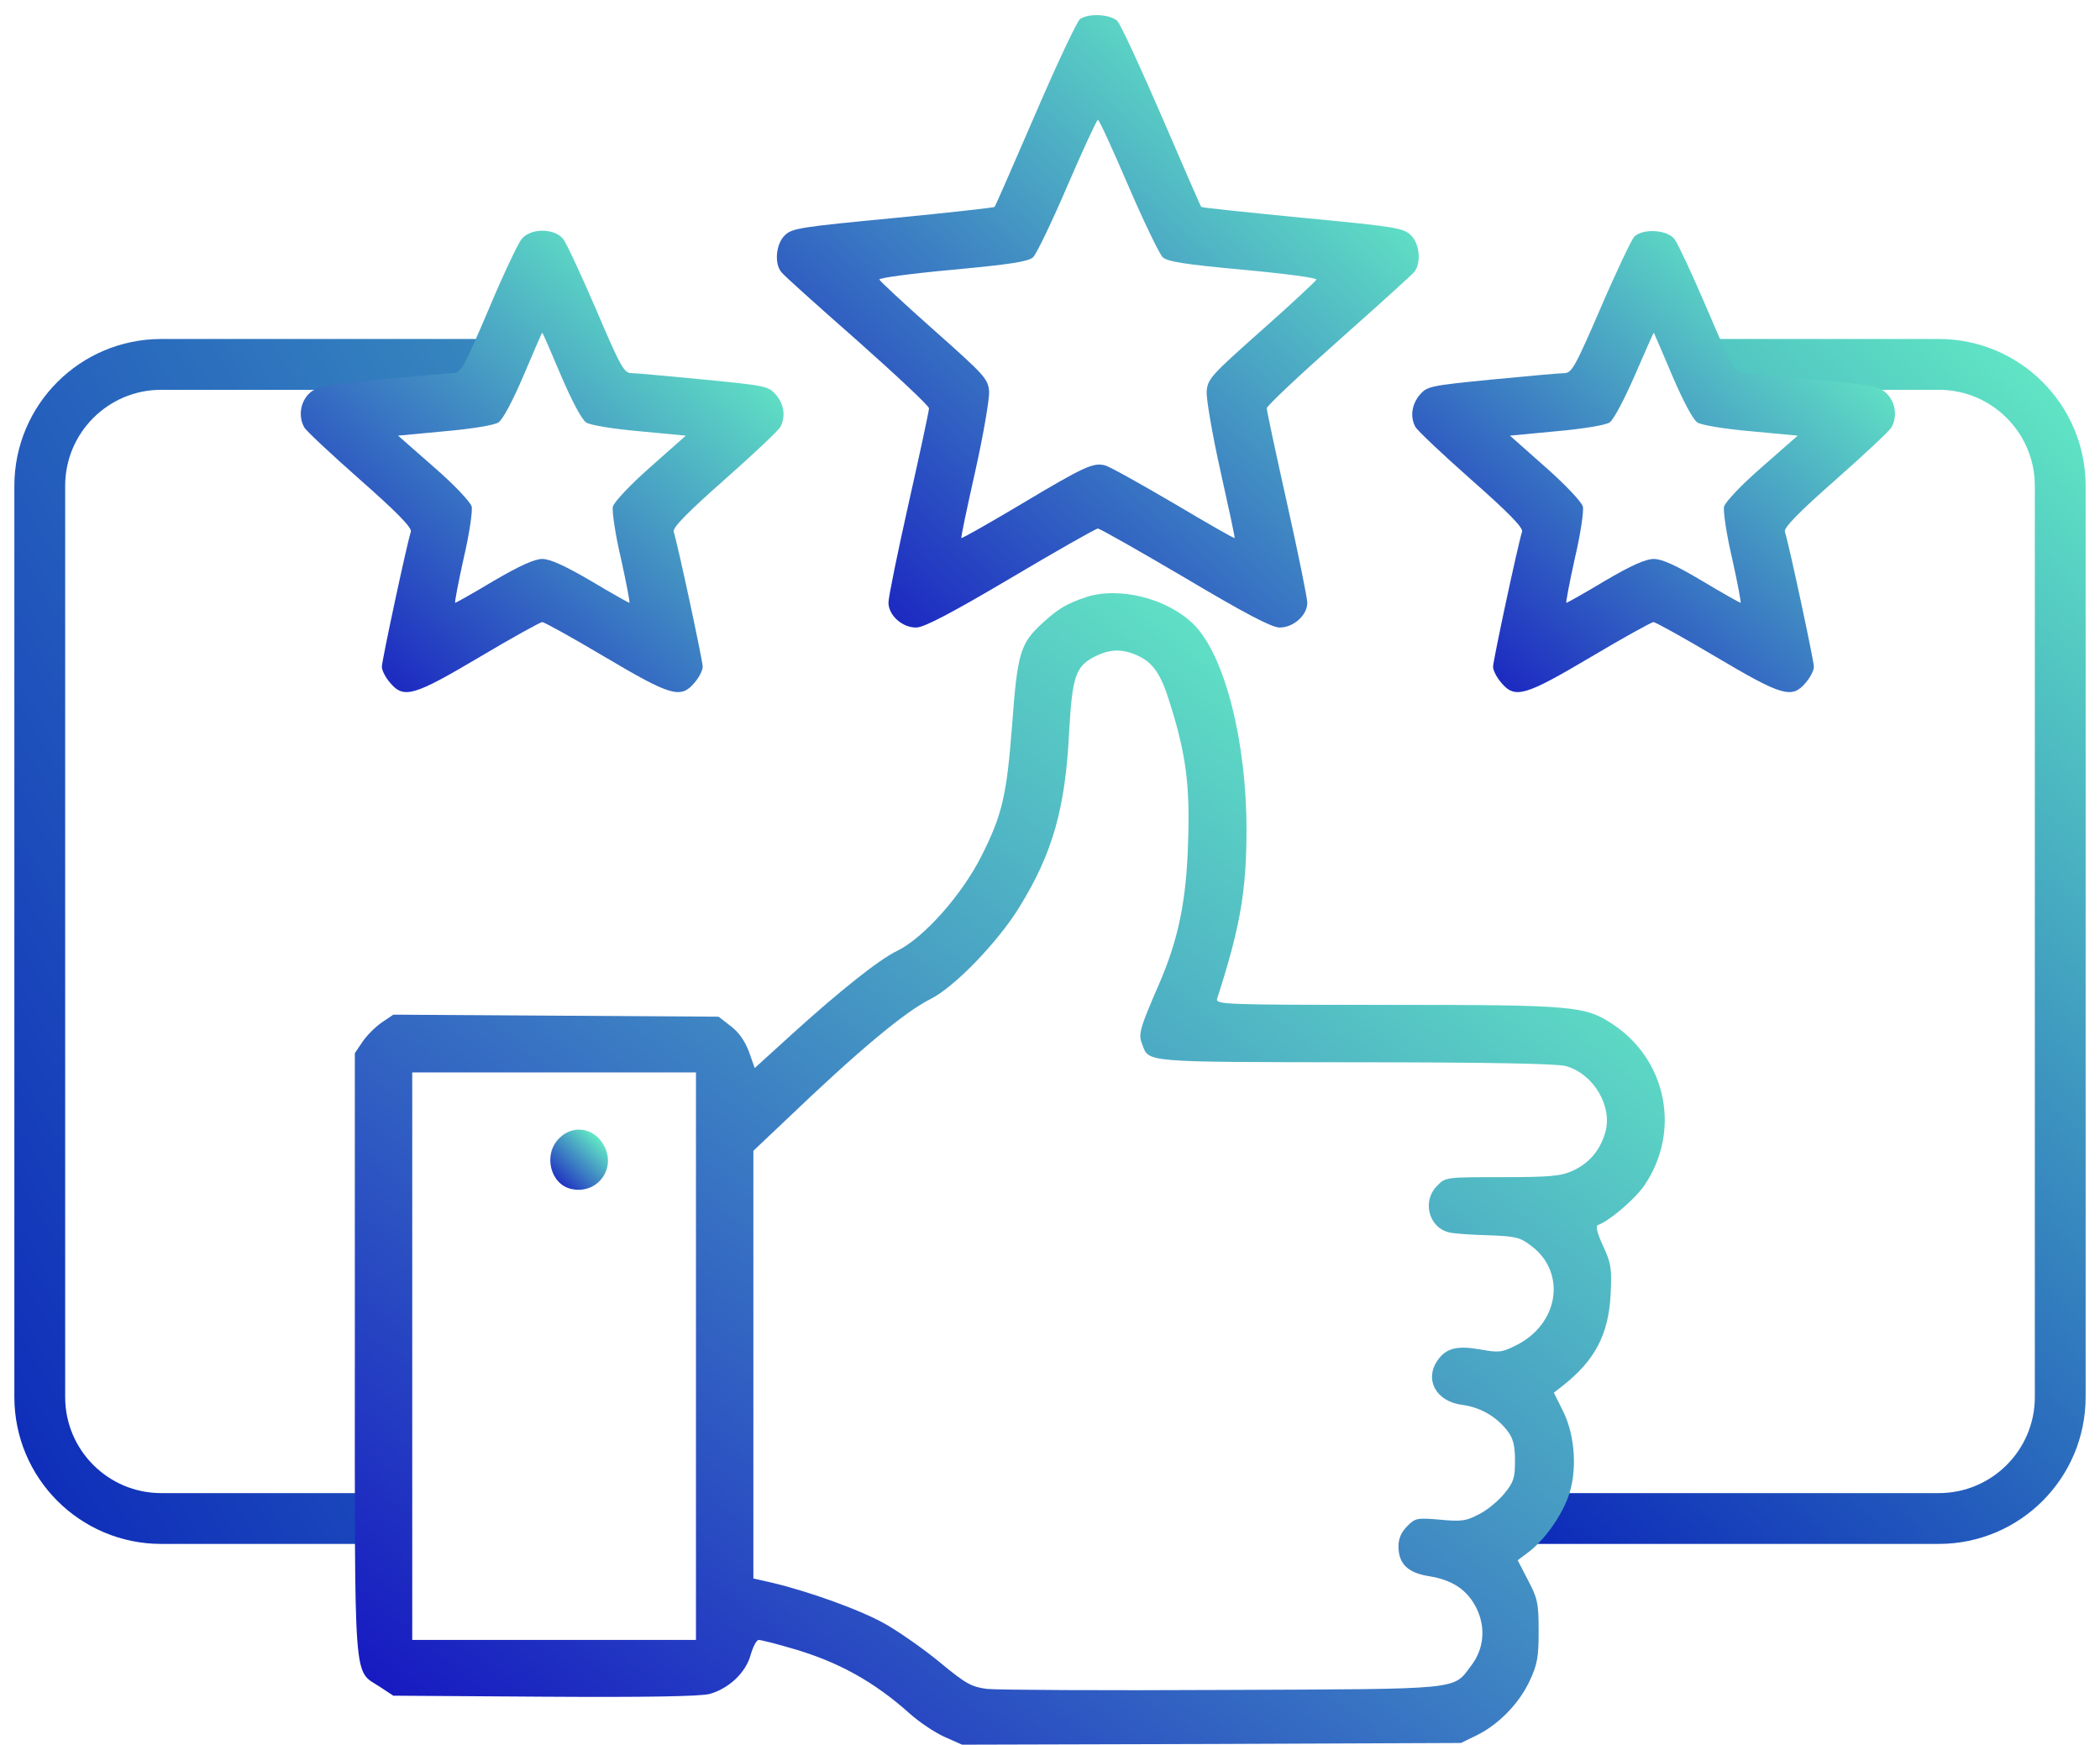
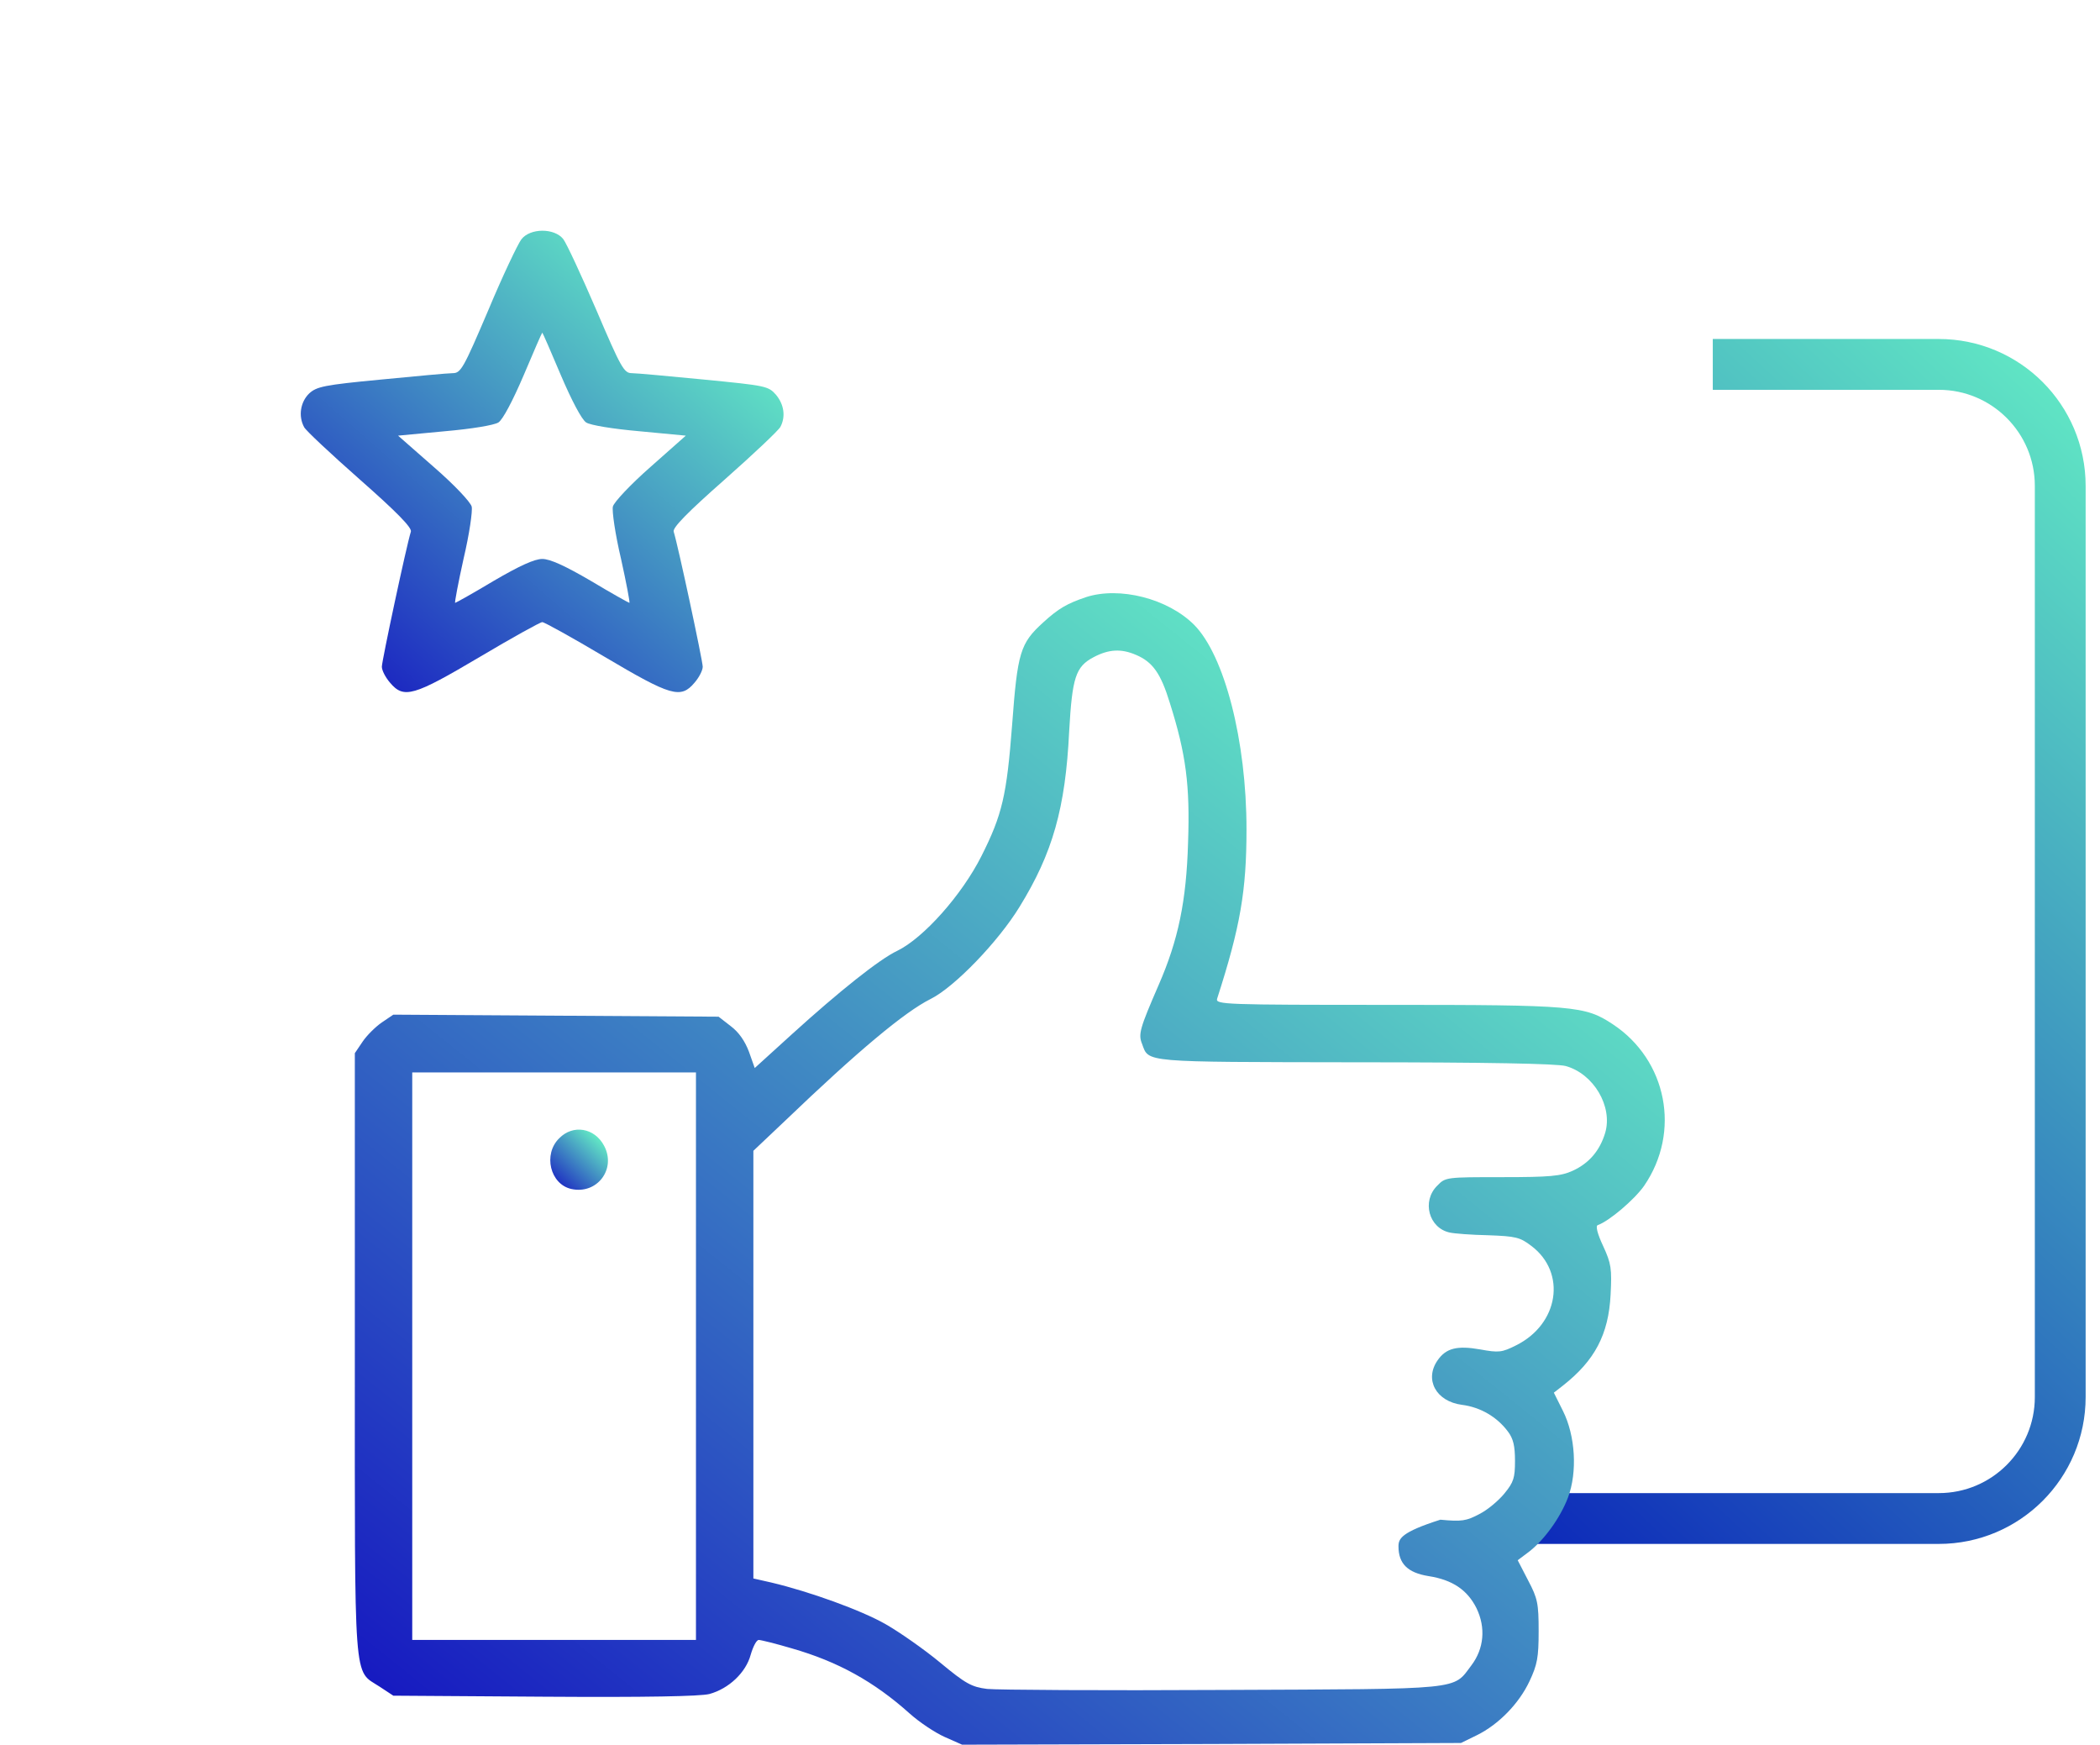
<svg xmlns="http://www.w3.org/2000/svg" width="124" height="103" viewBox="0 0 124 103" fill="none">
  <g id="experience">
-     <path id="Rectangle 31" d="M24.036 89.648H9.52C5.559 89.648 2.348 86.437 2.348 82.476V28.685C2.348 24.724 5.559 21.513 9.52 21.513H29.415" stroke="url(#paint0_linear_99_192)" stroke-width="3" />
    <path id="Rectangle 32" d="M90.274 89.648H114.48C118.441 89.648 121.652 86.437 121.652 82.476V28.685C121.652 24.724 118.441 21.513 114.48 21.513H101.136" stroke="url(#paint1_linear_99_192)" stroke-width="3" />
-     <path id="Vector" d="M63.77 1.129C63.591 1.269 62.394 3.801 61.118 6.773C59.841 9.725 58.764 12.198 58.725 12.217C58.705 12.257 56.012 12.557 52.742 12.876C47.337 13.394 46.779 13.474 46.36 13.873C45.821 14.371 45.702 15.548 46.14 16.067C46.26 16.246 48.294 18.061 50.627 20.115C52.941 22.169 54.855 23.964 54.855 24.104C54.855 24.263 54.317 26.756 53.659 29.688C53.001 32.62 52.462 35.252 52.462 35.571C52.462 36.329 53.28 37.067 54.118 37.047C54.596 37.027 56.192 36.19 59.702 34.115C62.394 32.52 64.708 31.204 64.827 31.204C64.947 31.204 67.26 32.52 69.973 34.115C73.463 36.19 75.058 37.027 75.537 37.047C76.355 37.067 77.192 36.329 77.192 35.591C77.192 35.292 76.654 32.66 75.996 29.708C75.337 26.756 74.799 24.243 74.799 24.104C74.799 23.964 76.713 22.169 79.047 20.095C81.36 18.041 83.375 16.226 83.514 16.047C83.933 15.528 83.833 14.371 83.295 13.873C82.856 13.454 82.338 13.374 76.893 12.856C73.642 12.537 70.95 12.257 70.93 12.217C70.89 12.178 69.853 9.784 68.597 6.873C67.34 3.961 66.163 1.428 65.984 1.249C65.565 0.83 64.269 0.77 63.77 1.129ZM66.622 10.961C67.54 13.095 68.457 14.99 68.656 15.189C68.956 15.448 69.953 15.608 73.423 15.927C75.816 16.146 77.77 16.406 77.731 16.505C77.711 16.585 76.255 17.941 74.5 19.497C71.468 22.189 71.309 22.369 71.249 23.127C71.229 23.565 71.588 25.679 72.067 27.813C72.545 29.947 72.924 31.722 72.904 31.762C72.864 31.802 71.249 30.865 69.295 29.708C67.32 28.551 65.505 27.534 65.246 27.474C64.548 27.295 64.029 27.534 60.22 29.808C58.346 30.924 56.79 31.802 56.77 31.762C56.73 31.722 57.109 29.947 57.588 27.813C58.066 25.679 58.425 23.565 58.406 23.127C58.346 22.369 58.186 22.189 55.155 19.497C53.4 17.941 51.944 16.585 51.924 16.505C51.884 16.406 53.838 16.146 56.232 15.927C59.662 15.608 60.699 15.448 60.998 15.189C61.197 15.01 62.115 13.095 63.032 10.961C63.95 8.827 64.767 7.072 64.827 7.072C64.907 7.072 65.705 8.827 66.622 10.961Z" fill="url(#paint2_linear_99_192)" />
    <path id="Vector_2" d="M30.784 14.132C30.584 14.391 29.687 16.266 28.829 18.32C27.374 21.731 27.214 22.03 26.735 22.03C26.456 22.03 24.542 22.209 22.488 22.409C19.117 22.728 18.698 22.828 18.259 23.226C17.741 23.725 17.601 24.563 17.96 25.221C18.06 25.42 19.556 26.816 21.251 28.312C23.425 30.227 24.322 31.144 24.262 31.383C24.003 32.201 22.547 39.022 22.547 39.361C22.547 39.58 22.767 39.999 23.026 40.298C23.844 41.275 24.422 41.096 28.331 38.782C30.245 37.645 31.901 36.728 32.02 36.728C32.14 36.728 33.795 37.645 35.71 38.782C39.619 41.096 40.197 41.275 41.015 40.298C41.274 39.999 41.494 39.58 41.494 39.361C41.494 39.022 40.038 32.201 39.778 31.383C39.719 31.144 40.596 30.246 42.79 28.312C44.505 26.796 45.981 25.4 46.081 25.201C46.4 24.602 46.3 23.884 45.821 23.306C45.363 22.788 45.223 22.768 41.573 22.409C39.499 22.209 37.585 22.03 37.305 22.03C36.847 22.03 36.667 21.711 35.211 18.3C34.334 16.266 33.456 14.371 33.257 14.112C32.738 13.454 31.302 13.454 30.784 14.132ZM33.117 22.149C33.755 23.645 34.354 24.782 34.613 24.942C34.852 25.101 36.169 25.32 37.764 25.46L40.496 25.719L38.402 27.574C37.246 28.591 36.248 29.648 36.189 29.907C36.129 30.167 36.328 31.543 36.667 32.979C36.986 34.415 37.206 35.591 37.166 35.591C37.126 35.591 36.089 35.013 34.892 34.295C33.357 33.398 32.479 32.999 32.02 32.999C31.562 32.999 30.684 33.398 29.149 34.295C27.952 35.013 26.915 35.591 26.875 35.591C26.835 35.591 27.055 34.415 27.374 32.979C27.713 31.543 27.912 30.167 27.852 29.907C27.773 29.628 26.815 28.611 25.619 27.574L23.505 25.719L26.257 25.46C27.872 25.32 29.169 25.101 29.428 24.942C29.687 24.782 30.285 23.645 30.924 22.149C31.502 20.773 32.001 19.637 32.02 19.637C32.04 19.637 32.539 20.773 33.117 22.149Z" fill="url(#paint3_linear_99_192)" />
-     <path id="Vector_3" d="M96.497 13.973C96.338 14.152 95.44 16.027 94.523 18.161C92.987 21.711 92.808 22.03 92.349 22.03C92.07 22.03 90.155 22.209 88.061 22.409C84.432 22.768 84.272 22.808 83.833 23.306C83.355 23.884 83.255 24.602 83.574 25.201C83.674 25.4 85.15 26.796 86.865 28.312C89.058 30.246 89.936 31.144 89.876 31.383C89.617 32.201 88.161 39.022 88.161 39.361C88.161 39.58 88.38 39.999 88.64 40.298C89.457 41.275 90.036 41.096 93.945 38.782C95.859 37.645 97.514 36.728 97.634 36.728C97.754 36.728 99.409 37.645 101.324 38.782C105.233 41.096 105.811 41.275 106.629 40.298C106.888 39.999 107.107 39.58 107.107 39.361C107.107 39.022 105.651 32.201 105.392 31.383C105.332 31.144 106.23 30.227 108.404 28.312C110.099 26.816 111.595 25.42 111.694 25.221C112.053 24.563 111.914 23.725 111.395 23.226C110.956 22.808 110.538 22.728 107.167 22.409C105.093 22.209 103.198 22.03 102.919 22.03C102.46 22.03 102.281 21.711 100.825 18.3C99.948 16.246 99.07 14.371 98.871 14.112C98.432 13.554 97.016 13.474 96.497 13.973ZM98.731 22.149C99.369 23.645 99.968 24.782 100.227 24.942C100.486 25.101 101.782 25.32 103.398 25.46L106.15 25.719L104.036 27.574C102.839 28.611 101.882 29.628 101.802 29.907C101.742 30.167 101.942 31.543 102.281 32.979C102.6 34.415 102.819 35.591 102.78 35.591C102.74 35.591 101.703 35.013 100.506 34.295C98.97 33.378 98.133 32.999 97.654 32.999C97.175 32.999 96.318 33.378 94.762 34.295C93.566 35.013 92.529 35.591 92.489 35.591C92.449 35.591 92.668 34.415 92.987 32.979C93.326 31.543 93.526 30.167 93.466 29.907C93.406 29.648 92.409 28.591 91.252 27.574L89.158 25.719L91.89 25.46C93.466 25.32 94.802 25.101 95.041 24.942C95.281 24.782 95.899 23.605 96.537 22.149C97.135 20.773 97.634 19.637 97.654 19.637C97.654 19.637 98.153 20.773 98.731 22.149Z" fill="url(#paint4_linear_99_192)" />
-     <path id="Vector_4" d="M64.129 35.252C63.013 35.631 62.514 35.91 61.596 36.748C60.24 37.984 60.081 38.503 59.762 42.811C59.443 46.959 59.183 48.096 57.947 50.549C56.79 52.842 54.537 55.375 52.981 56.133C51.924 56.632 49.551 58.526 46.759 61.059L44.565 63.053L44.226 62.096C43.986 61.458 43.627 60.939 43.149 60.58L42.431 60.022L32.818 59.962L23.225 59.902L22.547 60.361C22.168 60.62 21.65 61.139 21.41 61.498L20.952 62.176V79.906C20.952 99.809 20.852 98.553 22.408 99.57L23.225 100.108L32.16 100.168C38.103 100.208 41.354 100.148 41.892 100.008C43.049 99.689 44.046 98.732 44.325 97.695C44.465 97.216 44.665 96.817 44.804 96.817C44.924 96.817 45.821 97.037 46.759 97.316C49.471 98.094 51.605 99.271 53.719 101.165C54.277 101.664 55.195 102.282 55.773 102.541L56.81 103L71.528 102.96L86.266 102.9L87.204 102.442C88.5 101.803 89.697 100.567 90.315 99.251C90.774 98.273 90.853 97.855 90.853 96.299C90.853 94.664 90.794 94.365 90.235 93.308L89.617 92.111L90.255 91.632C91.153 90.954 92.13 89.618 92.589 88.401C93.147 86.906 93.027 84.772 92.289 83.296L91.751 82.219L92.289 81.8C94.164 80.324 94.982 78.789 95.102 76.435C95.181 74.9 95.141 74.601 94.663 73.564C94.324 72.846 94.204 72.367 94.344 72.327C95.022 72.088 96.498 70.831 97.076 70.014C99.27 66.823 98.432 62.575 95.221 60.461C93.586 59.384 92.968 59.324 81.919 59.324C72.326 59.324 71.768 59.304 71.867 58.965C73.243 54.697 73.603 52.583 73.603 48.953C73.603 43.728 72.306 38.702 70.511 36.888C68.956 35.332 66.104 34.614 64.129 35.252ZM67.081 38.663C68.058 39.081 68.537 39.739 69.075 41.495C70.033 44.526 70.272 46.361 70.152 49.751C70.052 53.201 69.574 55.495 68.417 58.147C67.3 60.72 67.201 61.059 67.44 61.637C67.839 62.734 67.42 62.694 79.984 62.714C87.822 62.714 91.91 62.794 92.449 62.934C94.104 63.392 95.241 65.327 94.782 66.882C94.463 67.939 93.825 68.677 92.868 69.116C92.17 69.435 91.532 69.495 88.7 69.495C85.409 69.495 85.349 69.495 84.871 69.994C83.933 70.911 84.372 72.507 85.608 72.766C85.868 72.826 86.885 72.905 87.882 72.925C89.517 72.985 89.757 73.045 90.435 73.564C92.509 75.139 92.05 78.17 89.517 79.427C88.68 79.846 88.5 79.866 87.403 79.666C86.047 79.427 85.389 79.586 84.89 80.304C84.093 81.441 84.791 82.737 86.326 82.937C87.423 83.076 88.4 83.655 89.039 84.513C89.358 84.931 89.457 85.37 89.457 86.248C89.457 87.245 89.378 87.504 88.839 88.162C88.5 88.581 87.842 89.139 87.363 89.379C86.586 89.797 86.306 89.837 85.05 89.718C83.674 89.598 83.574 89.618 83.096 90.097C82.737 90.456 82.577 90.835 82.577 91.293C82.577 92.31 83.115 92.849 84.352 93.048C85.768 93.268 86.645 93.866 87.184 94.943C87.742 96.1 87.623 97.336 86.885 98.313C85.768 99.789 86.546 99.709 72.206 99.769C65.126 99.809 58.864 99.769 58.286 99.709C57.368 99.59 57.029 99.41 55.514 98.154C54.576 97.376 53.121 96.359 52.283 95.88C50.847 95.062 47.816 93.966 45.542 93.427L44.485 93.188V80.564V67.939L46.34 66.184C50.667 62.036 53.42 59.743 54.935 58.985C56.351 58.287 58.944 55.594 60.2 53.54C62.155 50.369 62.913 47.717 63.132 43.17C63.312 39.999 63.511 39.361 64.568 38.802C65.466 38.324 66.204 38.284 67.081 38.663ZM41.095 80.065V96.817H32.718H24.342V80.065V63.313H32.718H41.095V80.065Z" fill="url(#paint5_linear_99_192)" />
+     <path id="Vector_4" d="M64.129 35.252C63.013 35.631 62.514 35.91 61.596 36.748C60.24 37.984 60.081 38.503 59.762 42.811C59.443 46.959 59.183 48.096 57.947 50.549C56.79 52.842 54.537 55.375 52.981 56.133C51.924 56.632 49.551 58.526 46.759 61.059L44.565 63.053L44.226 62.096C43.986 61.458 43.627 60.939 43.149 60.58L42.431 60.022L32.818 59.962L23.225 59.902L22.547 60.361C22.168 60.62 21.65 61.139 21.41 61.498L20.952 62.176V79.906C20.952 99.809 20.852 98.553 22.408 99.57L23.225 100.108L32.16 100.168C38.103 100.208 41.354 100.148 41.892 100.008C43.049 99.689 44.046 98.732 44.325 97.695C44.465 97.216 44.665 96.817 44.804 96.817C44.924 96.817 45.821 97.037 46.759 97.316C49.471 98.094 51.605 99.271 53.719 101.165C54.277 101.664 55.195 102.282 55.773 102.541L56.81 103L71.528 102.96L86.266 102.9L87.204 102.442C88.5 101.803 89.697 100.567 90.315 99.251C90.774 98.273 90.853 97.855 90.853 96.299C90.853 94.664 90.794 94.365 90.235 93.308L89.617 92.111L90.255 91.632C91.153 90.954 92.13 89.618 92.589 88.401C93.147 86.906 93.027 84.772 92.289 83.296L91.751 82.219L92.289 81.8C94.164 80.324 94.982 78.789 95.102 76.435C95.181 74.9 95.141 74.601 94.663 73.564C94.324 72.846 94.204 72.367 94.344 72.327C95.022 72.088 96.498 70.831 97.076 70.014C99.27 66.823 98.432 62.575 95.221 60.461C93.586 59.384 92.968 59.324 81.919 59.324C72.326 59.324 71.768 59.304 71.867 58.965C73.243 54.697 73.603 52.583 73.603 48.953C73.603 43.728 72.306 38.702 70.511 36.888C68.956 35.332 66.104 34.614 64.129 35.252ZM67.081 38.663C68.058 39.081 68.537 39.739 69.075 41.495C70.033 44.526 70.272 46.361 70.152 49.751C70.052 53.201 69.574 55.495 68.417 58.147C67.3 60.72 67.201 61.059 67.44 61.637C67.839 62.734 67.42 62.694 79.984 62.714C87.822 62.714 91.91 62.794 92.449 62.934C94.104 63.392 95.241 65.327 94.782 66.882C94.463 67.939 93.825 68.677 92.868 69.116C92.17 69.435 91.532 69.495 88.7 69.495C85.409 69.495 85.349 69.495 84.871 69.994C83.933 70.911 84.372 72.507 85.608 72.766C85.868 72.826 86.885 72.905 87.882 72.925C89.517 72.985 89.757 73.045 90.435 73.564C92.509 75.139 92.05 78.17 89.517 79.427C88.68 79.846 88.5 79.866 87.403 79.666C86.047 79.427 85.389 79.586 84.89 80.304C84.093 81.441 84.791 82.737 86.326 82.937C87.423 83.076 88.4 83.655 89.039 84.513C89.358 84.931 89.457 85.37 89.457 86.248C89.457 87.245 89.378 87.504 88.839 88.162C88.5 88.581 87.842 89.139 87.363 89.379C86.586 89.797 86.306 89.837 85.05 89.718C82.737 90.456 82.577 90.835 82.577 91.293C82.577 92.31 83.115 92.849 84.352 93.048C85.768 93.268 86.645 93.866 87.184 94.943C87.742 96.1 87.623 97.336 86.885 98.313C85.768 99.789 86.546 99.709 72.206 99.769C65.126 99.809 58.864 99.769 58.286 99.709C57.368 99.59 57.029 99.41 55.514 98.154C54.576 97.376 53.121 96.359 52.283 95.88C50.847 95.062 47.816 93.966 45.542 93.427L44.485 93.188V80.564V67.939L46.34 66.184C50.667 62.036 53.42 59.743 54.935 58.985C56.351 58.287 58.944 55.594 60.2 53.54C62.155 50.369 62.913 47.717 63.132 43.17C63.312 39.999 63.511 39.361 64.568 38.802C65.466 38.324 66.204 38.284 67.081 38.663ZM41.095 80.065V96.817H32.718H24.342V80.065V63.313H32.718H41.095V80.065Z" fill="url(#paint5_linear_99_192)" />
    <path id="Vector_5" d="M33.018 67.202C32.06 68.139 32.479 69.914 33.736 70.193C35.251 70.532 36.408 69.016 35.67 67.64C35.112 66.583 33.835 66.364 33.018 67.202Z" fill="url(#paint6_linear_99_192)" />
  </g>
  <defs>
    <linearGradient id="paint0_linear_99_192" x1="-4.652" y1="89.648" x2="113.687" y2="21.513" gradientUnits="userSpaceOnUse">
      <stop stop-color="#0A23B9" />
      <stop offset="1" stop-color="#69F9C5" />
    </linearGradient>
    <linearGradient id="paint1_linear_99_192" x1="77.827" y1="82.924" x2="132.962" y2="23.306" gradientUnits="userSpaceOnUse">
      <stop stop-color="#0A23B9" />
      <stop offset="1" stop-color="#69F9C5" />
    </linearGradient>
    <linearGradient id="paint2_linear_99_192" x1="47.263" y1="37.282" x2="78.16" y2="1.805" gradientUnits="userSpaceOnUse">
      <stop stop-color="#1515C1" />
      <stop offset="1" stop-color="#69F9C5" />
    </linearGradient>
    <linearGradient id="paint3_linear_99_192" x1="18.806" y1="41.035" x2="42.088" y2="14.347" gradientUnits="userSpaceOnUse">
      <stop stop-color="#1515C1" />
      <stop offset="1" stop-color="#69F9C5" />
    </linearGradient>
    <linearGradient id="paint4_linear_99_192" x1="84.435" y1="41.035" x2="107.697" y2="14.35" gradientUnits="userSpaceOnUse">
      <stop stop-color="#1515C1" />
      <stop offset="1" stop-color="#69F9C5" />
    </linearGradient>
    <linearGradient id="paint5_linear_99_192" x1="23.789" y1="103.441" x2="81.046" y2="32.083" gradientUnits="userSpaceOnUse">
      <stop stop-color="#1515C1" />
      <stop offset="1" stop-color="#69F9C5" />
    </linearGradient>
    <linearGradient id="paint6_linear_99_192" x1="32.618" y1="70.264" x2="35.679" y2="67.05" gradientUnits="userSpaceOnUse">
      <stop stop-color="#1515C1" />
      <stop offset="1" stop-color="#69F9C5" />
    </linearGradient>
  </defs>
</svg>